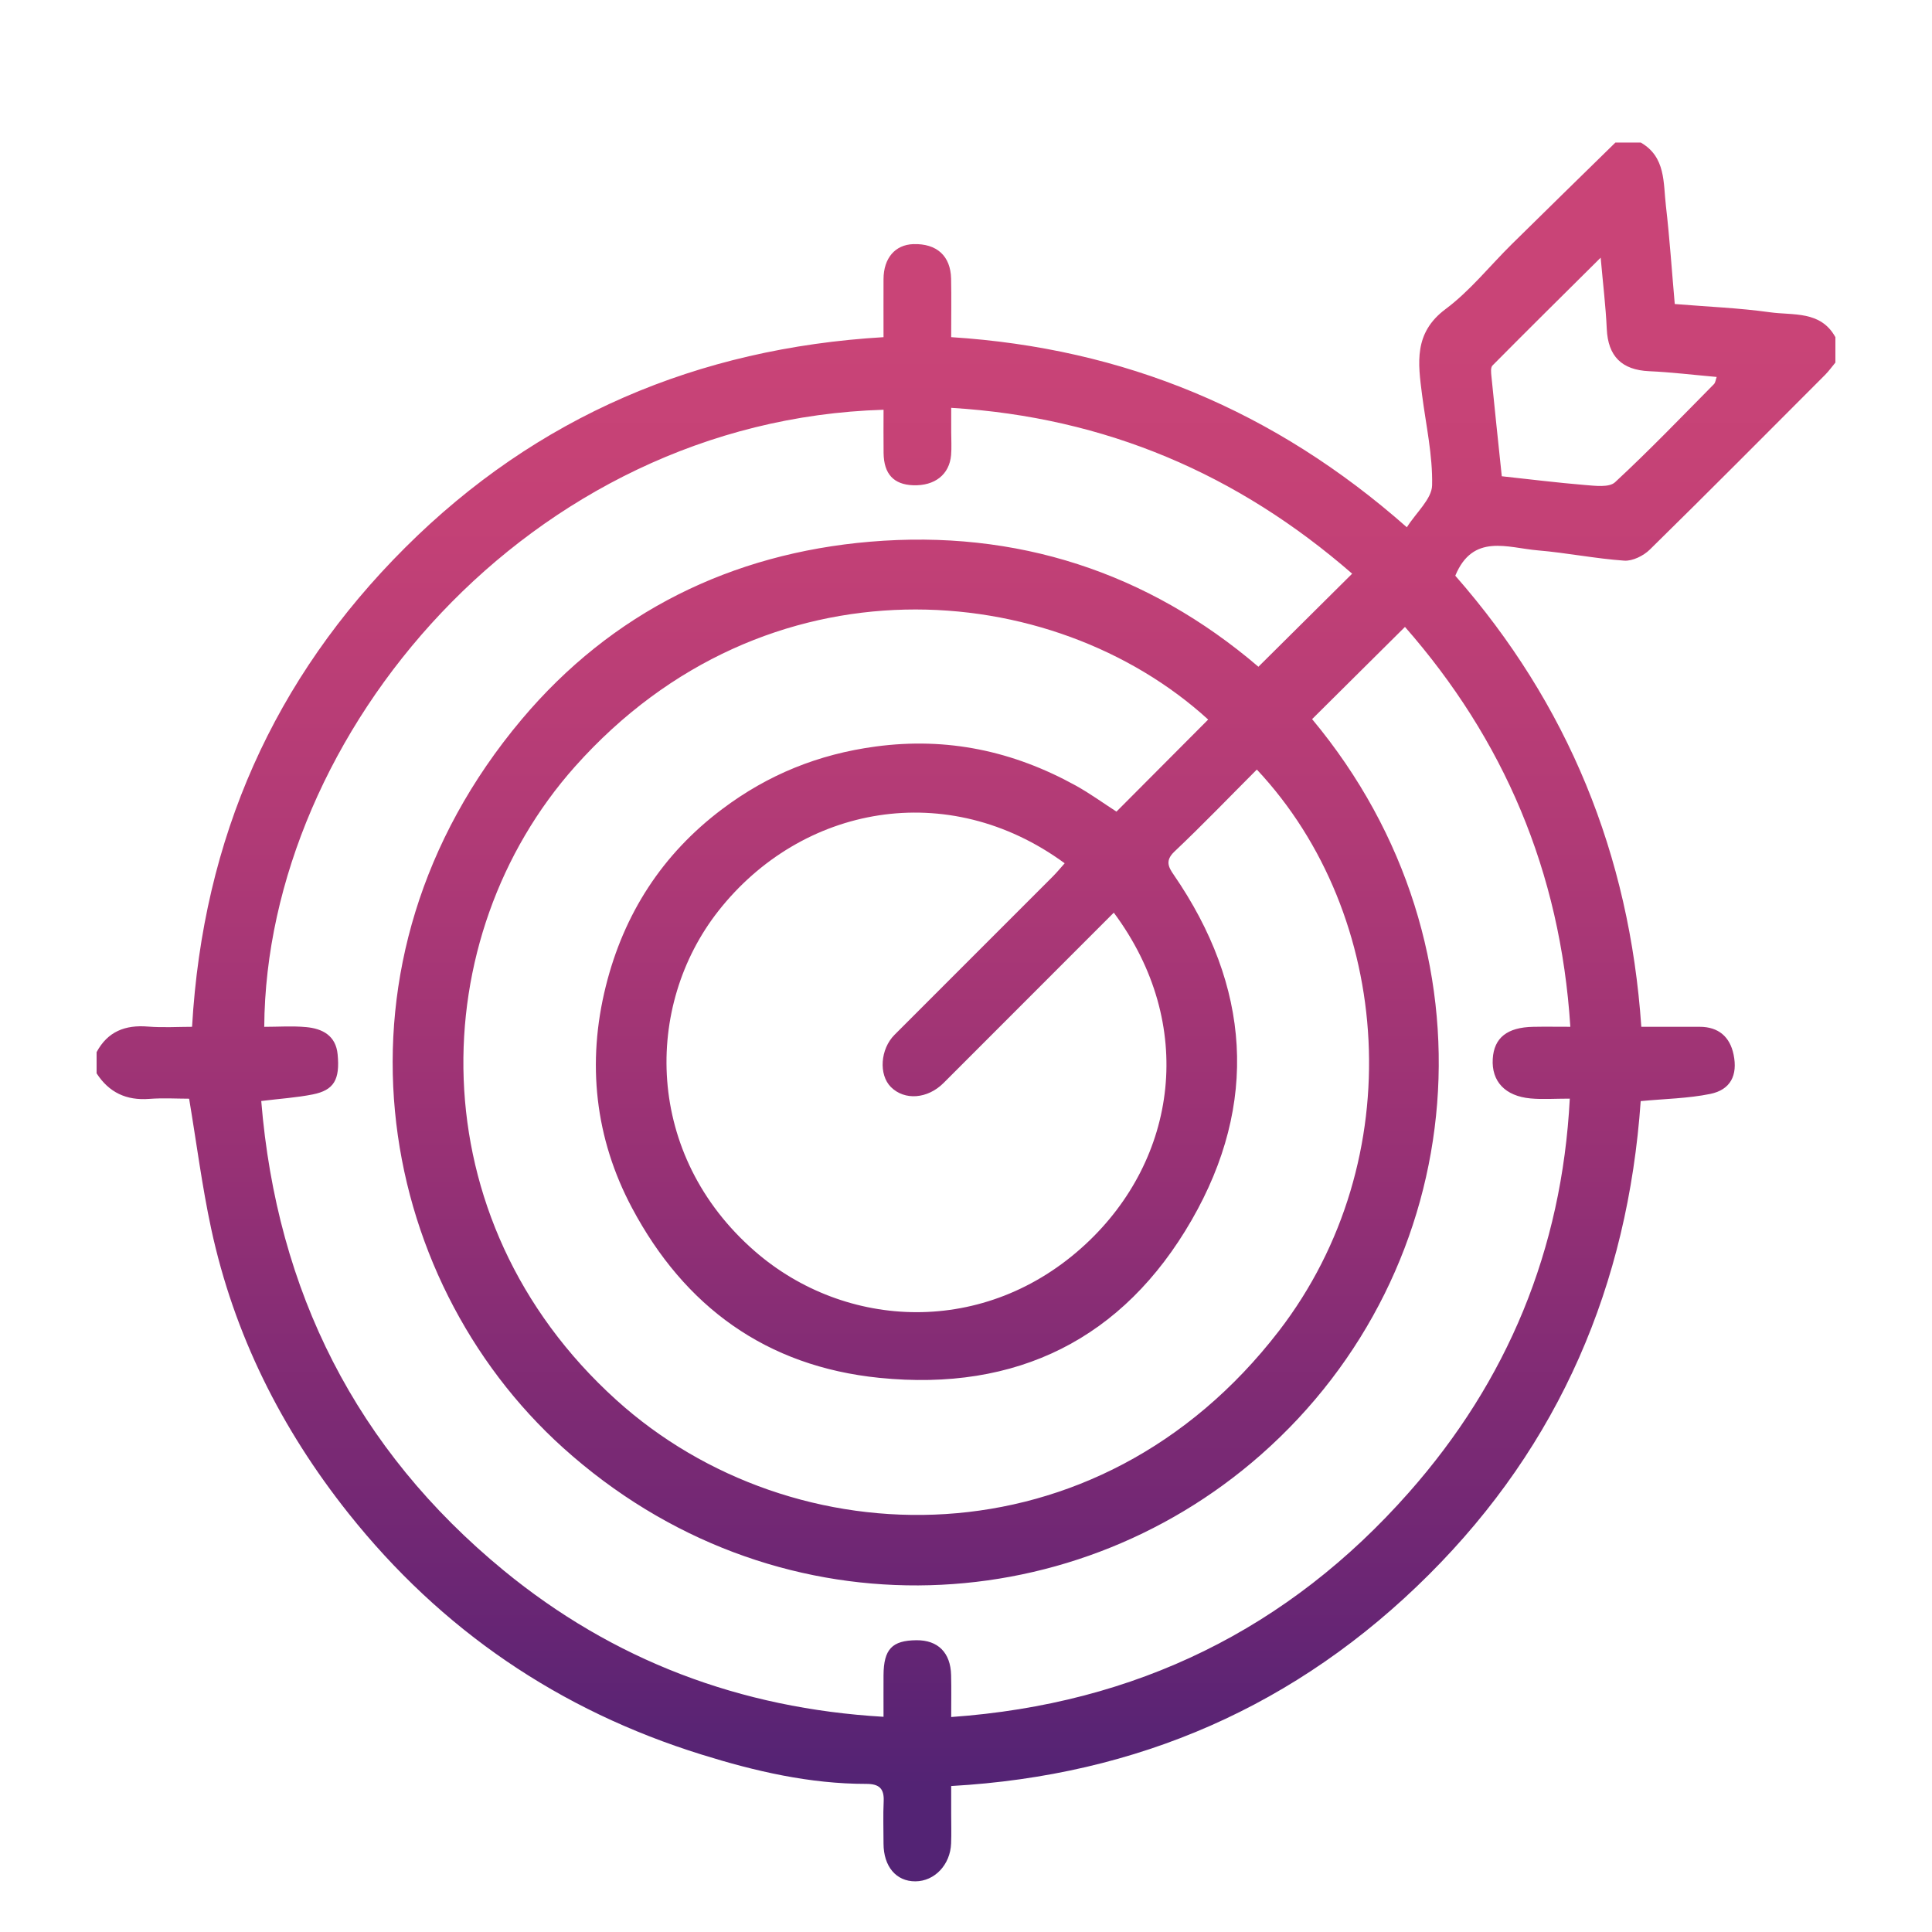
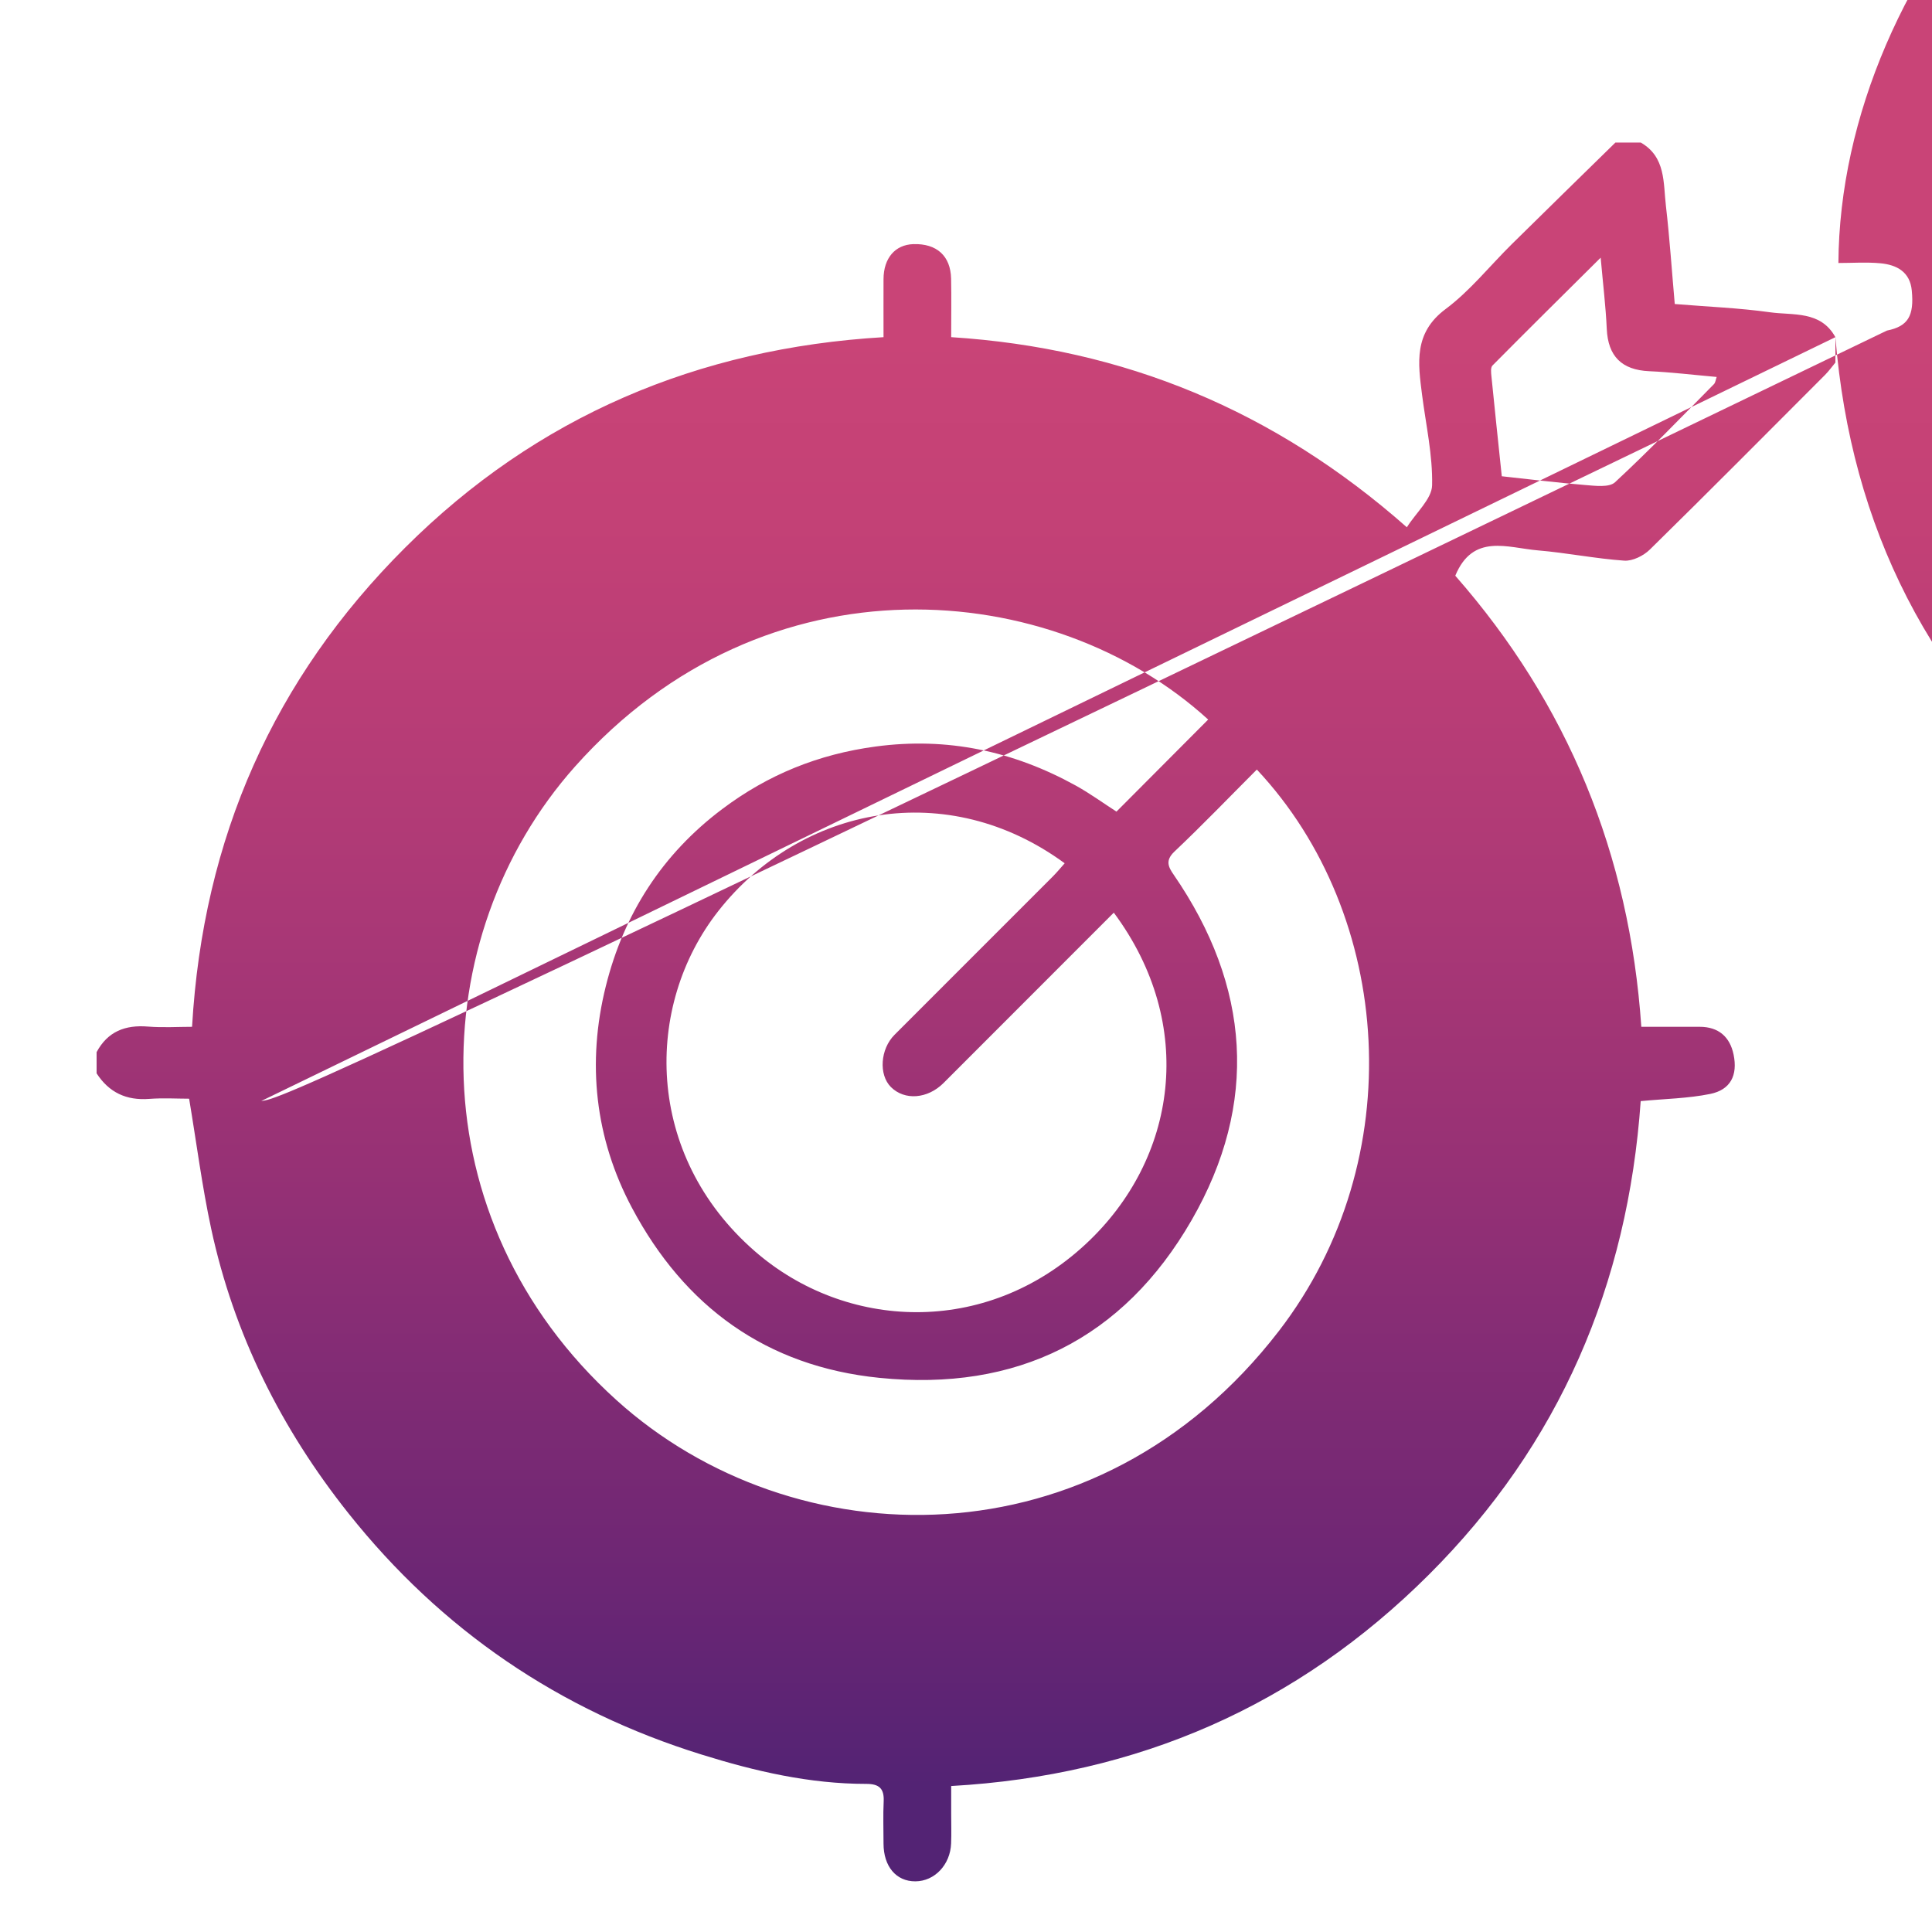
<svg xmlns="http://www.w3.org/2000/svg" version="1.1" id="圖層_1" x="0px" y="0px" width="100px" height="100px" viewBox="0 0 100 100" enable-background="new 0 0 100 100" xml:space="preserve">
  <g>
    <linearGradient id="SVGID_1_" gradientUnits="userSpaceOnUse" x1="50" y1="17.333" x2="50" y2="92.36">
      <stop offset="0" style="stop-color:#C94477" />
      <stop offset="0.122" style="stop-color:#C44176" />
      <stop offset="0.321" style="stop-color:#B33B76" />
      <stop offset="0.571" style="stop-color:#973175" />
      <stop offset="0.86" style="stop-color:#6C2674" />
      <stop offset="1" style="stop-color:#532374" />
    </linearGradient>
-     <path fill-rule="evenodd" clip-rule="evenodd" fill="url(#SVGID_1_)" d="M95,17.452c0,0.438,0,0.876,0,1.314   c-0.178,0.213-0.34,0.442-0.535,0.638c-3.016,3.021-6.023,6.051-9.07,9.042c-0.326,0.32-0.893,0.603-1.324,0.573   c-1.496-0.104-2.979-0.406-4.475-0.532c-1.564-0.132-3.355-0.899-4.271,1.312c5.814,6.625,9.02,14.419,9.629,23.348   c1.064,0,2.043,0,3.021,0c0.975,0,1.563,0.518,1.754,1.432c0.225,1.084-0.162,1.83-1.209,2.043   c-1.152,0.234-2.348,0.252-3.598,0.371c-0.664,9.496-4.191,17.76-10.973,24.521c-6.803,6.781-15.057,10.385-24.716,10.93   c0,0.5,0,0.969,0,1.438c0,0.51,0.016,1.021-0.004,1.531c-0.039,1.105-0.854,1.961-1.85,1.965c-0.992,0.006-1.646-0.77-1.648-1.953   c0-0.73-0.027-1.463,0.008-2.189c0.031-0.662-0.234-0.902-0.896-0.902c-2.93,0.002-5.754-0.652-8.529-1.518   c-7.367-2.289-13.473-6.445-18.277-12.486c-3.477-4.373-5.928-9.26-7.107-14.734c-0.471-2.191-0.756-4.426-1.141-6.727   c-0.619,0-1.346-0.045-2.066,0.01C6.538,56.969,5.639,56.545,5,55.555c0-0.365,0-0.73,0-1.096c0.572-1.068,1.48-1.42,2.656-1.324   c0.777,0.063,1.566,0.012,2.285,0.012c0.565-9.787,4.237-18.027,11.028-24.8c6.808-6.792,15.154-10.326,24.762-10.895   c0-1.116-0.004-2.062,0-3.007c0.005-1.086,0.602-1.779,1.544-1.809c1.208-0.038,1.928,0.607,1.954,1.787   c0.02,0.978,0.004,1.954,0.004,3.028c8.943,0.573,16.73,3.787,23.585,9.841c0.496-0.78,1.291-1.468,1.307-2.172   c0.035-1.559-0.32-3.126-0.52-4.689C73.396,18.79,73.166,17.234,74.82,16c1.273-0.949,2.291-2.239,3.434-3.366   c1.781-1.757,3.572-3.505,5.359-5.255c0.438,0,0.875,0,1.314,0c1.301,0.748,1.16,2.088,1.301,3.284   c0.193,1.66,0.303,3.329,0.457,5.073c1.721,0.142,3.33,0.203,4.92,0.426C92.811,16.332,94.236,16.067,95,17.452z M13.522,56.988   c0.805,9.852,4.916,18.023,12.544,24.295c5.663,4.654,12.242,7.146,19.665,7.578c0-0.848-0.004-1.502,0-2.156   c0.01-1.342,0.439-1.797,1.705-1.807c1.111-0.01,1.768,0.643,1.793,1.809c0.018,0.684,0.004,1.367,0.004,2.166   c9.572-0.678,17.458-4.564,23.689-11.621c5.092-5.762,7.922-12.543,8.33-20.387c-0.801,0-1.42,0.047-2.031-0.01   c-1.322-0.121-2.027-0.889-1.957-2.047c0.066-1.092,0.748-1.635,2.092-1.66c0.604-0.012,1.207-0.002,1.924-0.002   c-0.514-8.064-3.467-14.89-8.559-20.697c-1.658,1.646-3.23,3.209-4.807,4.773c9.902,11.875,8.244,28.49-2.662,38.086   c-9.955,8.756-25.279,9.371-36.093-0.359c-9.791-8.814-12.736-25.134-2.156-37.714c4.664-5.544,10.852-8.589,18.033-9.196   c7.574-0.642,14.382,1.582,20.099,6.472c1.656-1.645,3.225-3.202,4.852-4.817c-5.91-5.142-12.738-8.096-20.753-8.584   c0,0.527,0,0.885,0,1.242c0,0.401,0.027,0.805-0.006,1.203c-0.088,1.009-0.844,1.6-1.961,1.562   c-1.007-0.035-1.517-0.579-1.533-1.66c-0.01-0.749-0.002-1.498-0.002-2.248c-18.385,0.551-31.959,16.822-32.055,31.94   c0.723,0,1.453-0.053,2.17,0.014c0.844,0.078,1.537,0.441,1.628,1.41c0.127,1.313-0.191,1.855-1.287,2.074   C15.35,56.814,14.491,56.867,13.522,56.988z M62.535,37.244c-8.033-7.328-22.896-8.661-32.777,2.438   c-7.838,8.807-8.229,23.401,2.139,32.778c9.145,8.275,24.876,8.668,34.3-3.57c6.834-8.873,5.912-21.536-1.143-29.058   c-1.418,1.42-2.809,2.868-4.266,4.246c-0.488,0.463-0.314,0.799-0.039,1.196c3.971,5.77,4.412,11.831,0.93,17.879   c-3.539,6.146-9.045,8.885-16.162,8.164c-5.866-0.592-10.09-3.693-12.805-8.797c-1.916-3.6-2.346-7.504-1.354-11.479   c0.932-3.736,2.915-6.827,6.026-9.165c2.365-1.78,4.974-2.838,7.938-3.236c3.715-0.499,7.119,0.235,10.349,2.015   c0.738,0.408,1.428,0.91,2.117,1.354C59.4,40.393,60.943,38.843,62.535,37.244z M57.65,47.239c-2.941,2.944-5.875,5.88-8.81,8.815   c-0.83,0.83-2.018,0.918-2.727,0.211c-0.639-0.641-0.551-1.965,0.189-2.705c2.73-2.734,5.466-5.465,8.197-8.199   c0.213-0.215,0.406-0.449,0.609-0.678c-6.054-4.438-13.626-2.998-17.923,2.466c-3.868,4.918-3.83,12.633,1.882,17.612   c4.684,4.082,11.934,4.461,17.131-0.369C60.932,59.992,61.953,53.027,57.65,47.239z M77.732,24.651   c1.426,0.153,2.871,0.335,4.32,0.454c0.52,0.041,1.24,0.137,1.543-0.145c1.762-1.632,3.428-3.367,5.117-5.076   c0.082-0.082,0.092-0.236,0.143-0.373c-1.215-0.107-2.354-0.247-3.498-0.298c-1.416-0.064-2.127-0.774-2.191-2.189   c-0.053-1.163-0.195-2.323-0.316-3.687c-1.965,1.951-3.793,3.758-5.6,5.582c-0.102,0.104-0.074,0.367-0.055,0.551   C77.363,21.149,77.541,22.826,77.732,24.651z" />
+     <path fill-rule="evenodd" clip-rule="evenodd" fill="url(#SVGID_1_)" d="M95,17.452c0,0.438,0,0.876,0,1.314   c-0.178,0.213-0.34,0.442-0.535,0.638c-3.016,3.021-6.023,6.051-9.07,9.042c-0.326,0.32-0.893,0.603-1.324,0.573   c-1.496-0.104-2.979-0.406-4.475-0.532c-1.564-0.132-3.355-0.899-4.271,1.312c5.814,6.625,9.02,14.419,9.629,23.348   c1.064,0,2.043,0,3.021,0c0.975,0,1.563,0.518,1.754,1.432c0.225,1.084-0.162,1.83-1.209,2.043   c-1.152,0.234-2.348,0.252-3.598,0.371c-0.664,9.496-4.191,17.76-10.973,24.521c-6.803,6.781-15.057,10.385-24.716,10.93   c0,0.5,0,0.969,0,1.438c0,0.51,0.016,1.021-0.004,1.531c-0.039,1.105-0.854,1.961-1.85,1.965c-0.992,0.006-1.646-0.77-1.648-1.953   c0-0.73-0.027-1.463,0.008-2.189c0.031-0.662-0.234-0.902-0.896-0.902c-2.93,0.002-5.754-0.652-8.529-1.518   c-7.367-2.289-13.473-6.445-18.277-12.486c-3.477-4.373-5.928-9.26-7.107-14.734c-0.471-2.191-0.756-4.426-1.141-6.727   c-0.619,0-1.346-0.045-2.066,0.01C6.538,56.969,5.639,56.545,5,55.555c0-0.365,0-0.73,0-1.096c0.572-1.068,1.48-1.42,2.656-1.324   c0.777,0.063,1.566,0.012,2.285,0.012c0.565-9.787,4.237-18.027,11.028-24.8c6.808-6.792,15.154-10.326,24.762-10.895   c0-1.116-0.004-2.062,0-3.007c0.005-1.086,0.602-1.779,1.544-1.809c1.208-0.038,1.928,0.607,1.954,1.787   c0.02,0.978,0.004,1.954,0.004,3.028c8.943,0.573,16.73,3.787,23.585,9.841c0.496-0.78,1.291-1.468,1.307-2.172   c0.035-1.559-0.32-3.126-0.52-4.689C73.396,18.79,73.166,17.234,74.82,16c1.273-0.949,2.291-2.239,3.434-3.366   c1.781-1.757,3.572-3.505,5.359-5.255c0.438,0,0.875,0,1.314,0c1.301,0.748,1.16,2.088,1.301,3.284   c0.193,1.66,0.303,3.329,0.457,5.073c1.721,0.142,3.33,0.203,4.92,0.426C92.811,16.332,94.236,16.067,95,17.452z c0.805,9.852,4.916,18.023,12.544,24.295c5.663,4.654,12.242,7.146,19.665,7.578c0-0.848-0.004-1.502,0-2.156   c0.01-1.342,0.439-1.797,1.705-1.807c1.111-0.01,1.768,0.643,1.793,1.809c0.018,0.684,0.004,1.367,0.004,2.166   c9.572-0.678,17.458-4.564,23.689-11.621c5.092-5.762,7.922-12.543,8.33-20.387c-0.801,0-1.42,0.047-2.031-0.01   c-1.322-0.121-2.027-0.889-1.957-2.047c0.066-1.092,0.748-1.635,2.092-1.66c0.604-0.012,1.207-0.002,1.924-0.002   c-0.514-8.064-3.467-14.89-8.559-20.697c-1.658,1.646-3.23,3.209-4.807,4.773c9.902,11.875,8.244,28.49-2.662,38.086   c-9.955,8.756-25.279,9.371-36.093-0.359c-9.791-8.814-12.736-25.134-2.156-37.714c4.664-5.544,10.852-8.589,18.033-9.196   c7.574-0.642,14.382,1.582,20.099,6.472c1.656-1.645,3.225-3.202,4.852-4.817c-5.91-5.142-12.738-8.096-20.753-8.584   c0,0.527,0,0.885,0,1.242c0,0.401,0.027,0.805-0.006,1.203c-0.088,1.009-0.844,1.6-1.961,1.562   c-1.007-0.035-1.517-0.579-1.533-1.66c-0.01-0.749-0.002-1.498-0.002-2.248c-18.385,0.551-31.959,16.822-32.055,31.94   c0.723,0,1.453-0.053,2.17,0.014c0.844,0.078,1.537,0.441,1.628,1.41c0.127,1.313-0.191,1.855-1.287,2.074   C15.35,56.814,14.491,56.867,13.522,56.988z M62.535,37.244c-8.033-7.328-22.896-8.661-32.777,2.438   c-7.838,8.807-8.229,23.401,2.139,32.778c9.145,8.275,24.876,8.668,34.3-3.57c6.834-8.873,5.912-21.536-1.143-29.058   c-1.418,1.42-2.809,2.868-4.266,4.246c-0.488,0.463-0.314,0.799-0.039,1.196c3.971,5.77,4.412,11.831,0.93,17.879   c-3.539,6.146-9.045,8.885-16.162,8.164c-5.866-0.592-10.09-3.693-12.805-8.797c-1.916-3.6-2.346-7.504-1.354-11.479   c0.932-3.736,2.915-6.827,6.026-9.165c2.365-1.78,4.974-2.838,7.938-3.236c3.715-0.499,7.119,0.235,10.349,2.015   c0.738,0.408,1.428,0.91,2.117,1.354C59.4,40.393,60.943,38.843,62.535,37.244z M57.65,47.239c-2.941,2.944-5.875,5.88-8.81,8.815   c-0.83,0.83-2.018,0.918-2.727,0.211c-0.639-0.641-0.551-1.965,0.189-2.705c2.73-2.734,5.466-5.465,8.197-8.199   c0.213-0.215,0.406-0.449,0.609-0.678c-6.054-4.438-13.626-2.998-17.923,2.466c-3.868,4.918-3.83,12.633,1.882,17.612   c4.684,4.082,11.934,4.461,17.131-0.369C60.932,59.992,61.953,53.027,57.65,47.239z M77.732,24.651   c1.426,0.153,2.871,0.335,4.32,0.454c0.52,0.041,1.24,0.137,1.543-0.145c1.762-1.632,3.428-3.367,5.117-5.076   c0.082-0.082,0.092-0.236,0.143-0.373c-1.215-0.107-2.354-0.247-3.498-0.298c-1.416-0.064-2.127-0.774-2.191-2.189   c-0.053-1.163-0.195-2.323-0.316-3.687c-1.965,1.951-3.793,3.758-5.6,5.582c-0.102,0.104-0.074,0.367-0.055,0.551   C77.363,21.149,77.541,22.826,77.732,24.651z" />
  </g>
</svg>